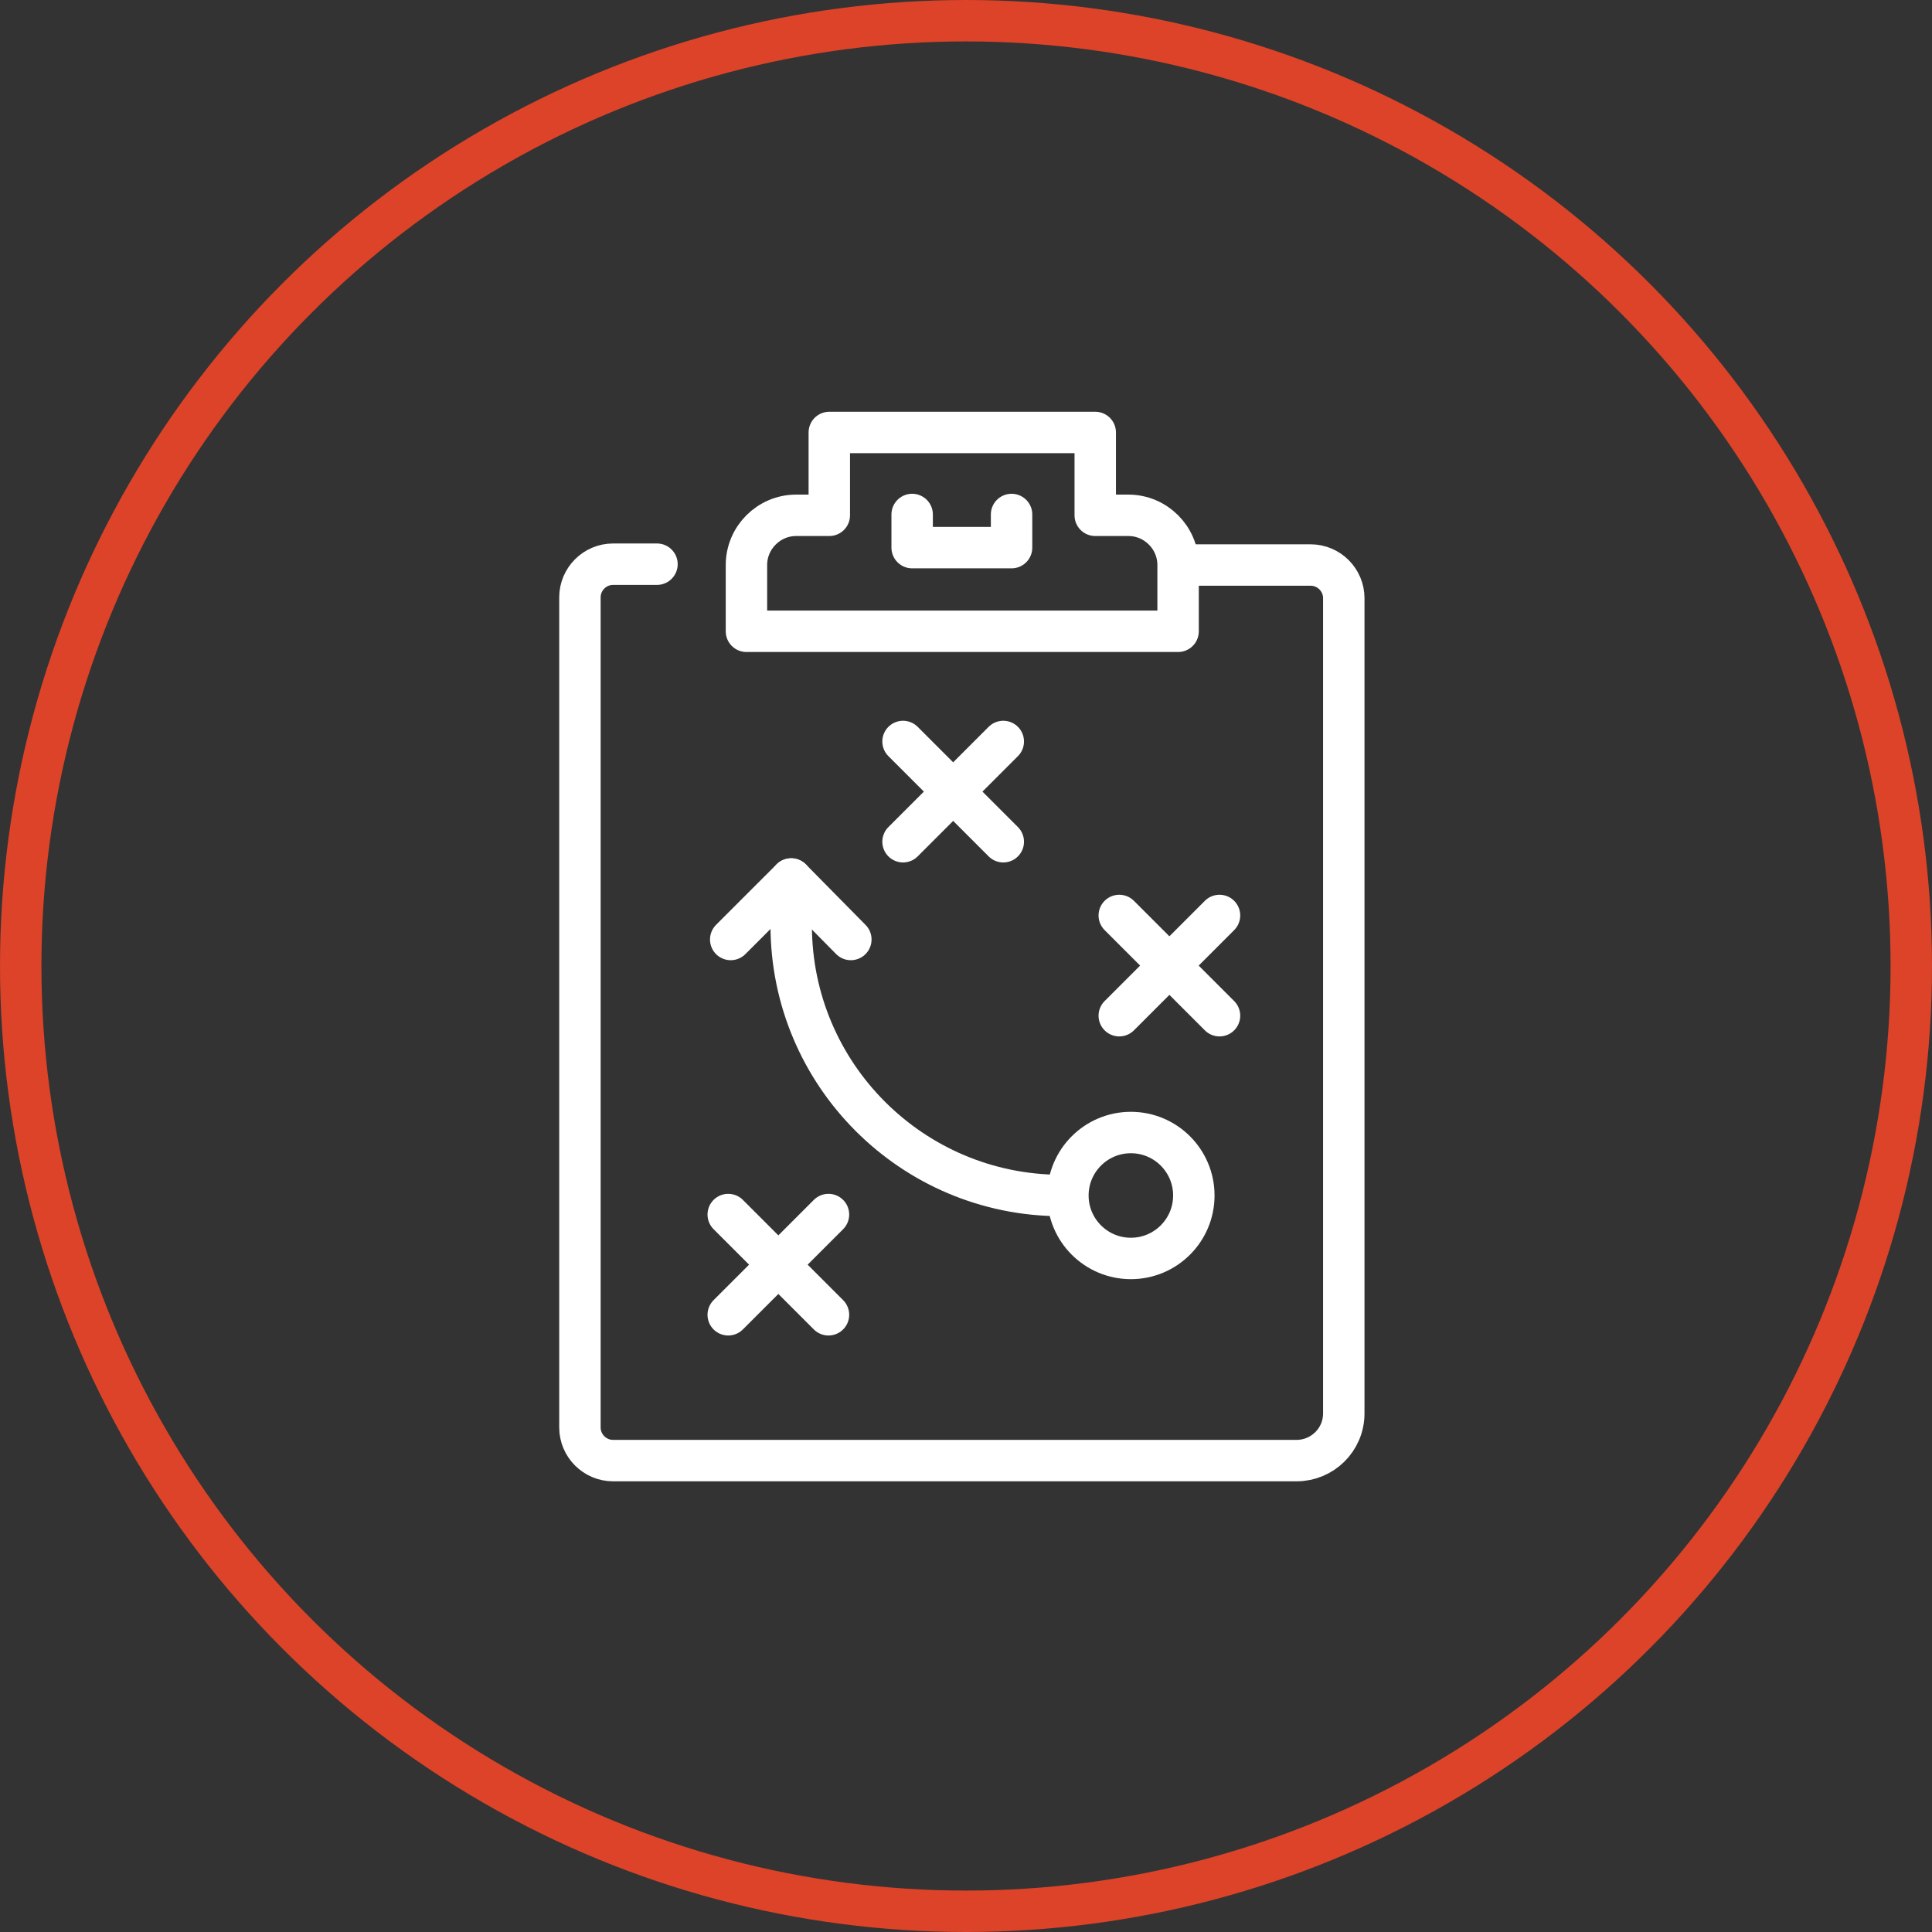
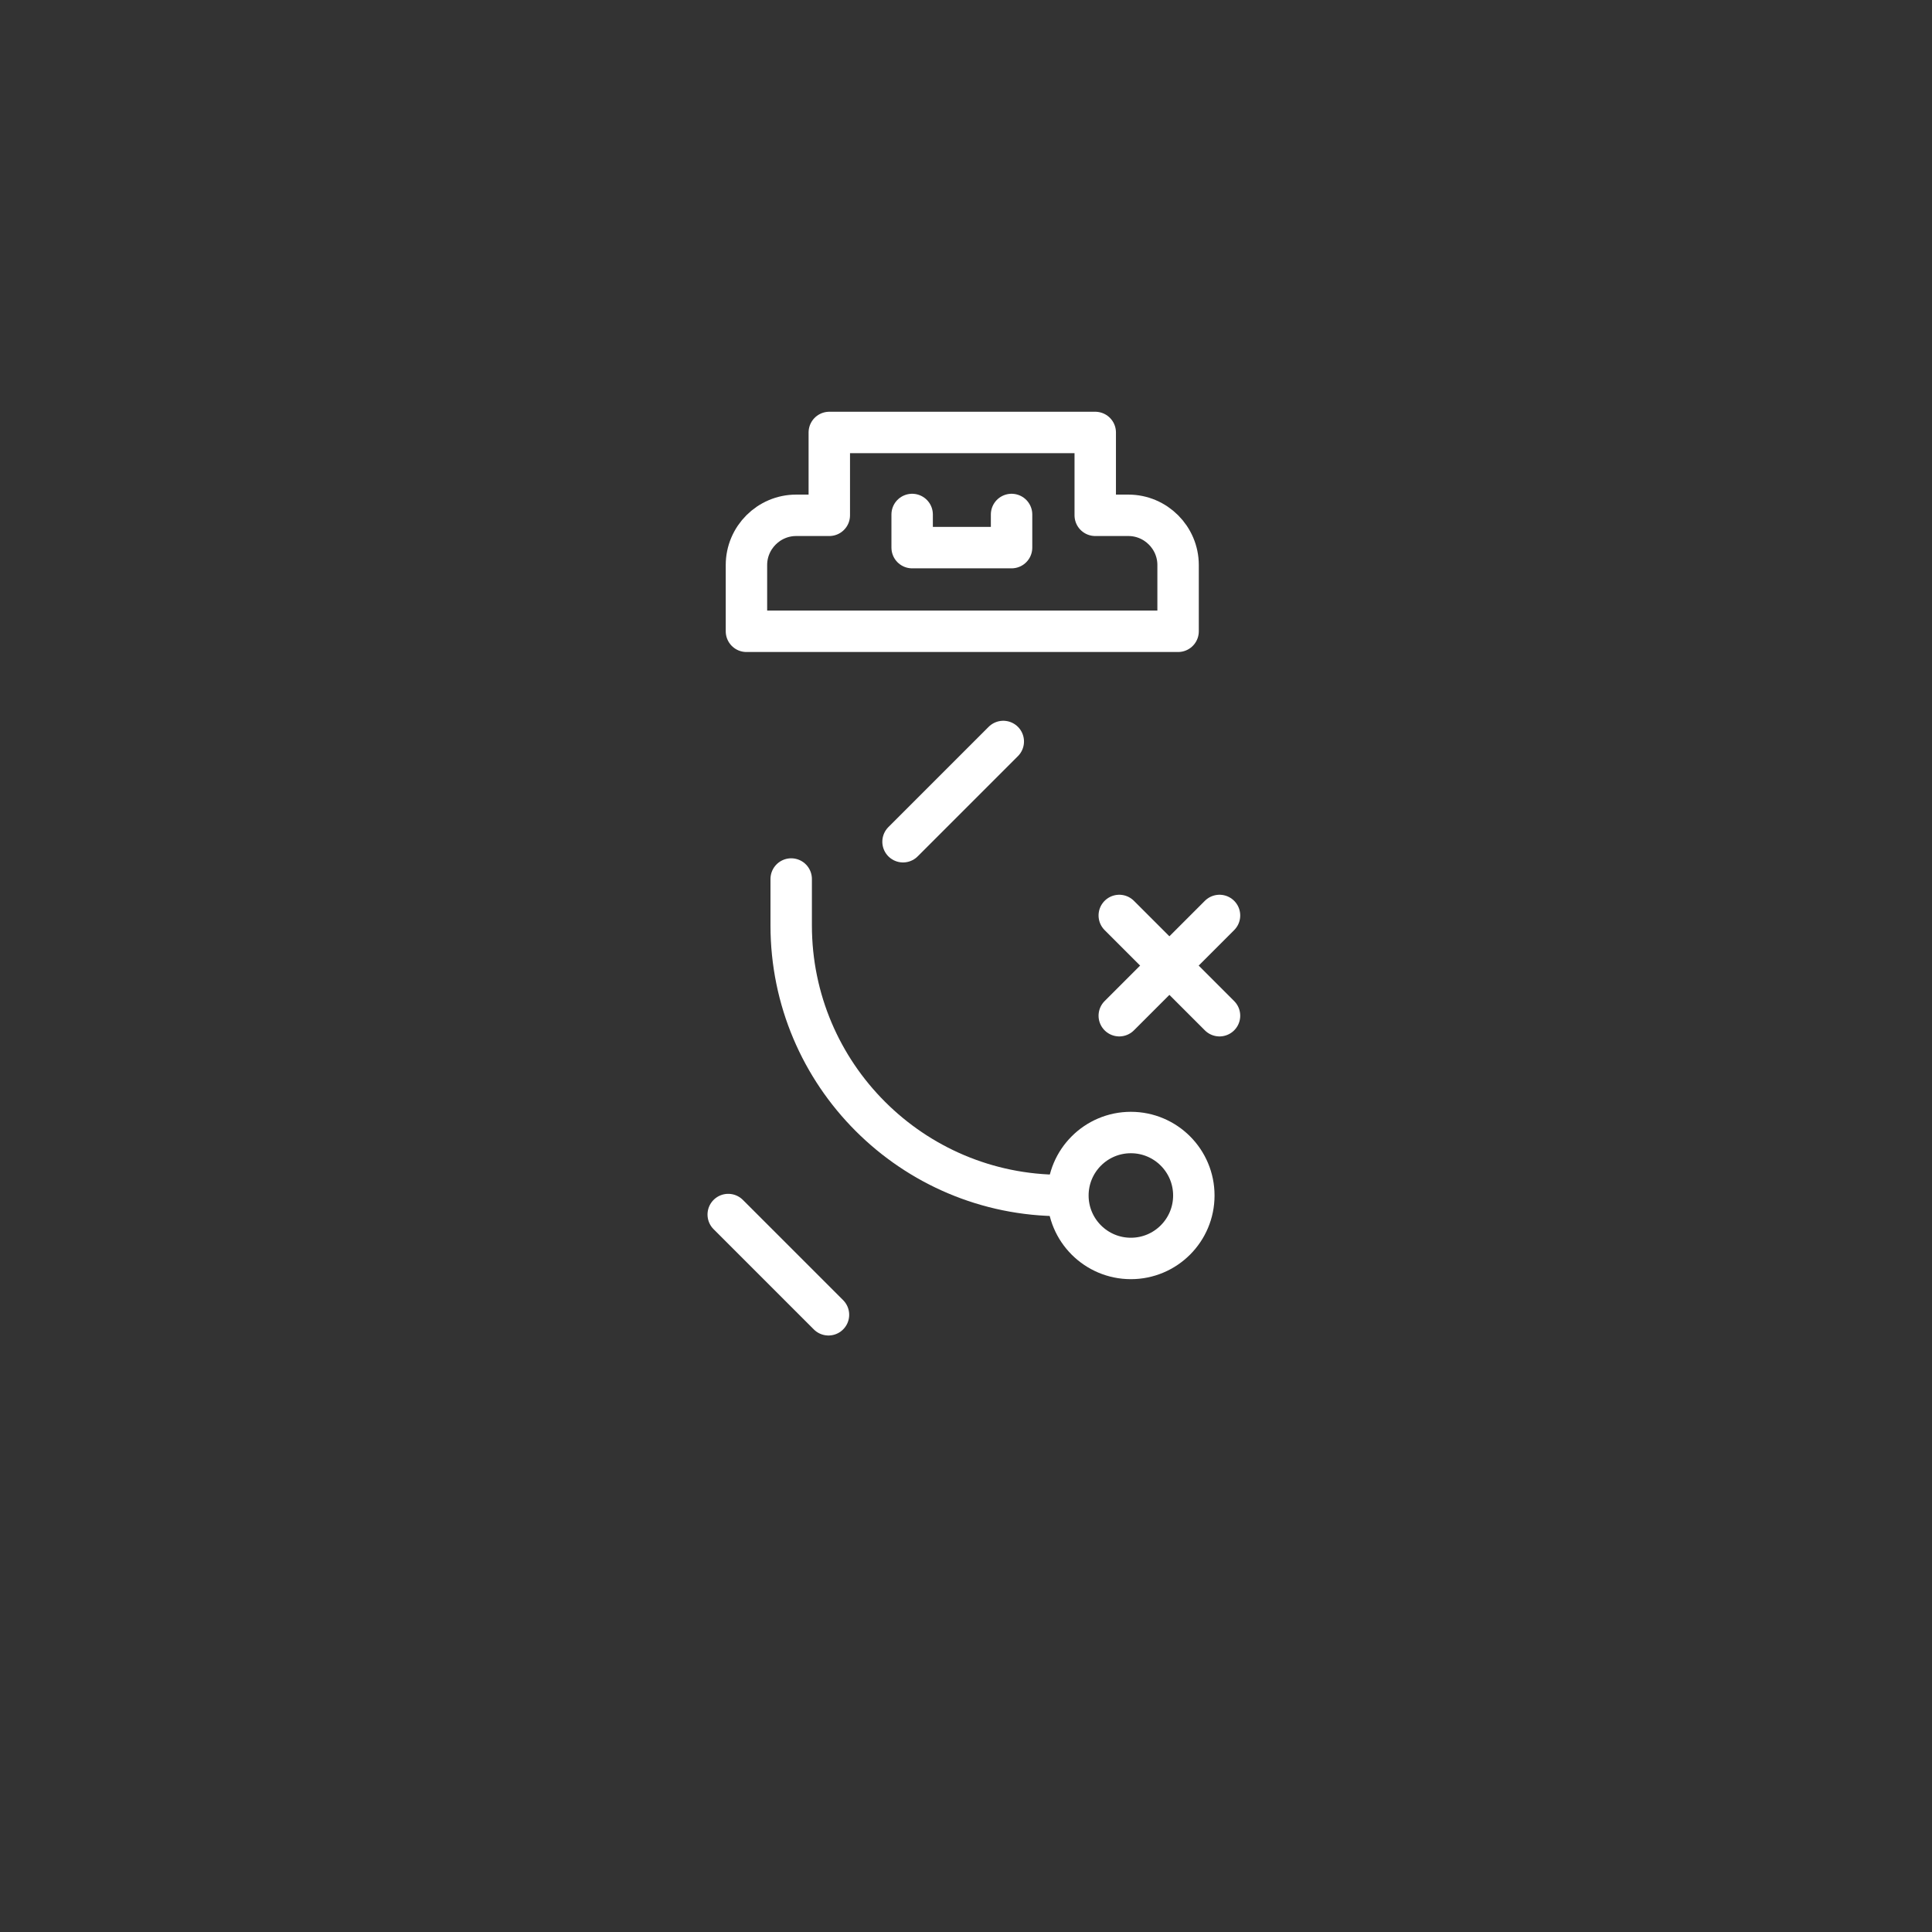
<svg xmlns="http://www.w3.org/2000/svg" version="1.1" id="a" x="0px" y="0px" viewBox="0 0 233.2 233.2" style="enable-background:new 0 0 233.2 233.2;" xml:space="preserve">
  <rect x="0" y="0" width="233.2" height="233.2" fill="#333333" stroke="none" />
  <style type="text/css">
	.st0{fill:none;stroke:#DC4328;stroke-width:5;stroke-linecap:round;stroke-linejoin:round;}
	.st1{fill:none;stroke:#FFFFFF;stroke-width:5;stroke-linecap:round;stroke-linejoin:round;}
</style>
-   <circle class="st0" cx="116.6" cy="116.6" r="114.1" />
  <g id="b">
    <g id="c">
      <g>
        <path class="st1" d="M142.2,76.2v-8c0-3.3-2.7-6-6-6h-4v-10h-32.1v10h-4c-3.3,0-6,2.7-6,6v8L142.2,76.2L142.2,76.2z" />
        <polyline class="st1" points="110.1,62.1 110.1,66.1 122.1,66.1 122.1,62.1    " />
-         <path class="st1" d="M79.3,68.1H74c-2.2,0-4,1.8-4,4v100.2c0,2.2,1.8,4,4,4h82.5c3.1,0,5.7-2.5,5.7-5.7V72.2c0-2.2-1.8-4-4-4h-14     " />
      </g>
    </g>
  </g>
  <g>
-     <line class="st1" x1="109" y1="89.5" x2="121.1" y2="101.6" />
    <line class="st1" x1="121.1" y1="89.5" x2="109" y2="101.6" />
  </g>
  <g>
    <line class="st1" x1="135.1" y1="110.5" x2="147.2" y2="122.6" />
    <line class="st1" x1="147.2" y1="110.5" x2="135.1" y2="122.6" />
  </g>
  <g>
    <line class="st1" x1="87.9" y1="146.6" x2="100" y2="158.7" />
-     <line class="st1" x1="100" y1="146.6" x2="87.9" y2="158.7" />
  </g>
-   <polyline class="st1" points="102.7,113.4 95.5,106.1 88.2,113.4 " />
  <circle class="st1" cx="136.5" cy="144.3" r="7.6" />
  <path class="st1" d="M95.5,106.1v5.6c0,18,14.6,32.6,32.6,32.6l0,0" />
</svg>